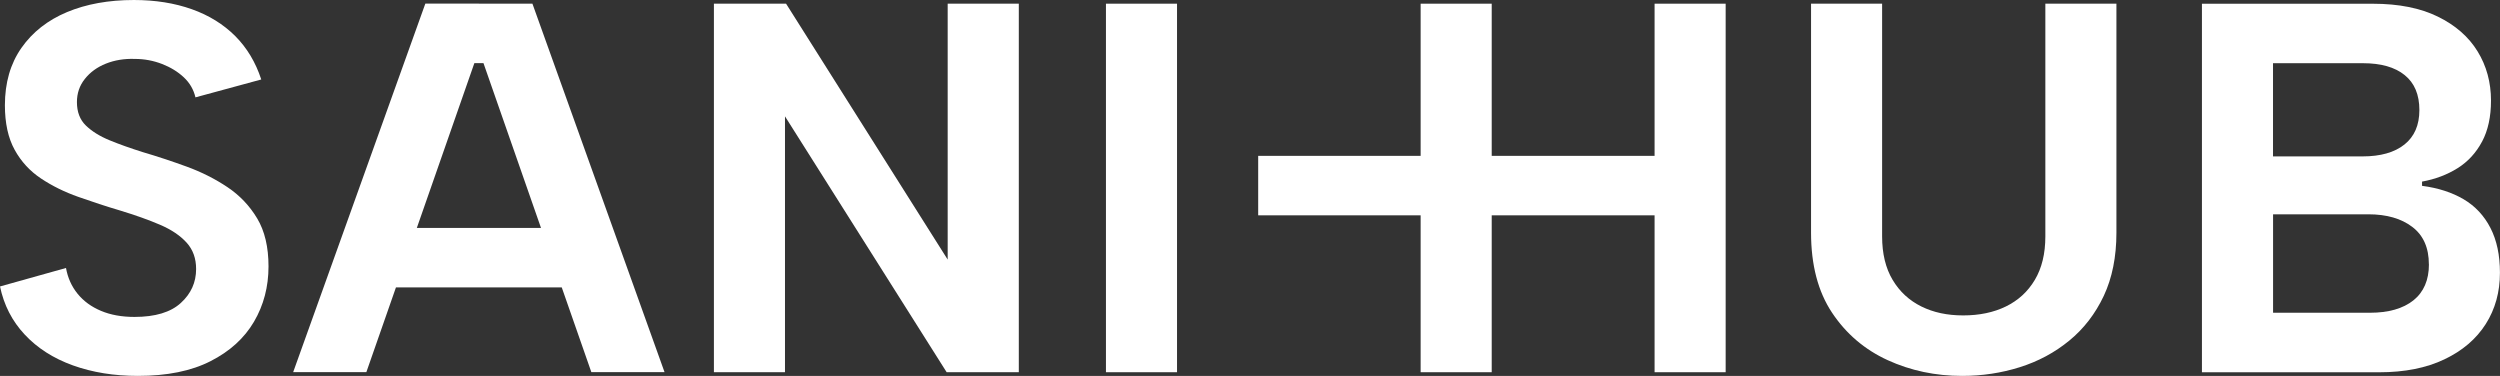
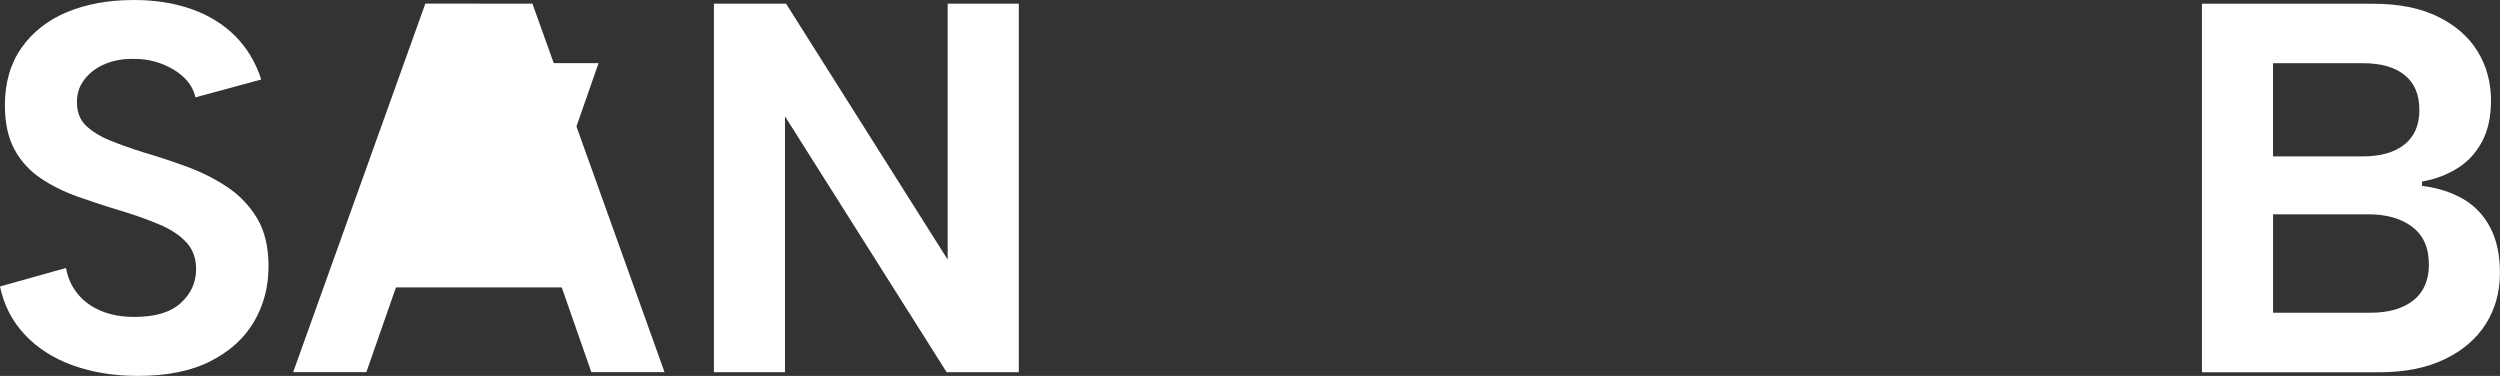
<svg xmlns="http://www.w3.org/2000/svg" id="Ebene_1" viewBox="0 0 413.67 62.2">
  <rect x="0" y="0" width="413.67" height="62.2" fill="#333333" stroke="none" />
  <path d="m0,47.39c.64,3.08,2,5.74,4.09,7.97,2.09,2.24,4.75,3.94,7.97,5.1,3.22,1.16,6.81,1.74,10.76,1.74,4.82,0,8.83-.81,12.02-2.44,3.19-1.62,5.59-3.8,7.19-6.53,1.6-2.73,2.4-5.78,2.4-9.15,0-3.19-.62-5.84-1.87-7.93-1.25-2.09-2.89-3.82-4.92-5.18-2.03-1.36-4.28-2.5-6.75-3.4-2.47-.9-4.89-1.7-7.27-2.4-2.03-.64-3.86-1.29-5.49-1.96-1.63-.67-2.93-1.48-3.92-2.44-.99-.96-1.48-2.25-1.48-3.88,0-1.45.43-2.73,1.31-3.83.87-1.1,2.03-1.95,3.48-2.53,1.45-.58,3.05-.84,4.79-.78,1.57,0,3.06.28,4.49.83,1.42.55,2.63,1.29,3.62,2.22.99.93,1.62,2.03,1.92,3.31l10.89-2.96c-.93-2.85-2.37-5.24-4.31-7.19-1.95-1.94-4.34-3.43-7.19-4.44-2.85-1.01-6.04-1.52-9.58-1.52-4.18,0-7.87.67-11.06,2-3.2,1.34-5.71,3.31-7.54,5.92-1.83,2.61-2.74,5.78-2.74,9.5,0,2.96.54,5.42,1.61,7.36,1.07,1.95,2.53,3.53,4.36,4.75,1.83,1.22,3.89,2.24,6.19,3.05,2.29.81,4.6,1.57,6.93,2.26,2.5.76,4.69,1.54,6.58,2.35,1.89.81,3.35,1.8,4.4,2.96,1.05,1.16,1.57,2.61,1.57,4.36,0,2.21-.84,4.08-2.53,5.62-1.68,1.54-4.24,2.31-7.67,2.31-2.09,0-3.94-.33-5.53-1-1.6-.67-2.89-1.61-3.88-2.83-.99-1.22-1.63-2.64-1.92-4.27l-10.89,3.05Z" fill="#fff" />
-   <path d="m78.49,10.45h1.51l9.52,27.27h-20.55l9.52-27.27Zm.75-9.85h-8.86l-21.87,60.98h12.11l4.9-14.03h27.43l4.9,14.03h12.11L88.1.61h-8.86Z" fill="#fff" />
+   <path d="m78.49,10.45h1.51l9.52,27.27l9.52-27.27Zm.75-9.85h-8.86l-21.87,60.98h12.11l4.9-14.03h27.43l4.9,14.03h12.11L88.1.61h-8.86Z" fill="#fff" />
  <polygon points="156.81 .61 156.81 42.95 130.07 .61 118.13 .61 118.13 61.59 129.89 61.59 129.89 19.25 156.64 61.59 168.58 61.59 168.58 .61 156.81 .61" fill="#fff" />
-   <rect x="183" y=".61" width="11.76" height="60.98" fill="#fff" />
-   <path d="m299.67,38.51c0,5.34,1.16,9.76,3.48,13.24,2.32,3.48,5.39,6.1,9.19,7.84,3.8,1.74,7.91,2.61,12.33,2.61,3.31,0,6.49-.48,9.54-1.44,3.05-.96,5.78-2.42,8.19-4.4,2.41-1.97,4.31-4.44,5.71-7.41,1.39-2.96,2.09-6.45,2.09-10.45V.61h-11.76v38.51c0,2.85-.58,5.24-1.74,7.19-1.16,1.95-2.76,3.41-4.79,4.4-2.03.99-4.39,1.48-7.06,1.48s-4.92-.49-6.93-1.48c-2-.99-3.59-2.45-4.75-4.4-1.16-1.94-1.74-4.34-1.74-7.19V.61h-11.76v37.9Z" fill="#fff" />
  <path d="m401.91,43.73c0,2.61-.86,4.6-2.57,5.97-1.71,1.36-4.11,2.05-7.19,2.05h-16.03v-16.29h15.77c3.02,0,5.45.7,7.27,2.09,1.83,1.39,2.74,3.46,2.74,6.19m-1.57-25.53c0,2.5-.83,4.4-2.48,5.71-1.65,1.31-3.96,1.96-6.93,1.96h-14.81v-15.42h14.9c2.96,0,5.26.65,6.88,1.96,1.63,1.31,2.44,3.24,2.44,5.79m10.37,5.23c.99-1.86,1.48-4.12,1.48-6.79,0-3.02-.74-5.74-2.22-8.15-1.48-2.41-3.67-4.33-6.58-5.75-2.9-1.42-6.48-2.13-10.72-2.13h-28.31v60.98h29.36c4.18,0,7.77-.71,10.76-2.14,2.99-1.42,5.27-3.37,6.84-5.84,1.57-2.47,2.35-5.3,2.35-8.49,0-2.9-.52-5.37-1.57-7.41-1.04-2.03-2.53-3.62-4.44-4.75-1.92-1.13-4.21-1.87-6.88-2.22v-.7c2.21-.4,4.17-1.15,5.88-2.22,1.71-1.07,3.06-2.54,4.05-4.4" fill="#fff" />
-   <polygon points="273.78 .61 273.78 25.79 246.83 25.79 246.83 .61 235.07 .61 235.07 25.79 213.53 25.79 208.19 25.79 208.19 35.63 235.07 35.63 235.07 61.59 246.83 61.59 246.83 35.63 268.34 35.63 273.78 35.63 273.78 61.59 285.54 61.59 285.54 .61 273.78 .61" fill="#fff" />
</svg>